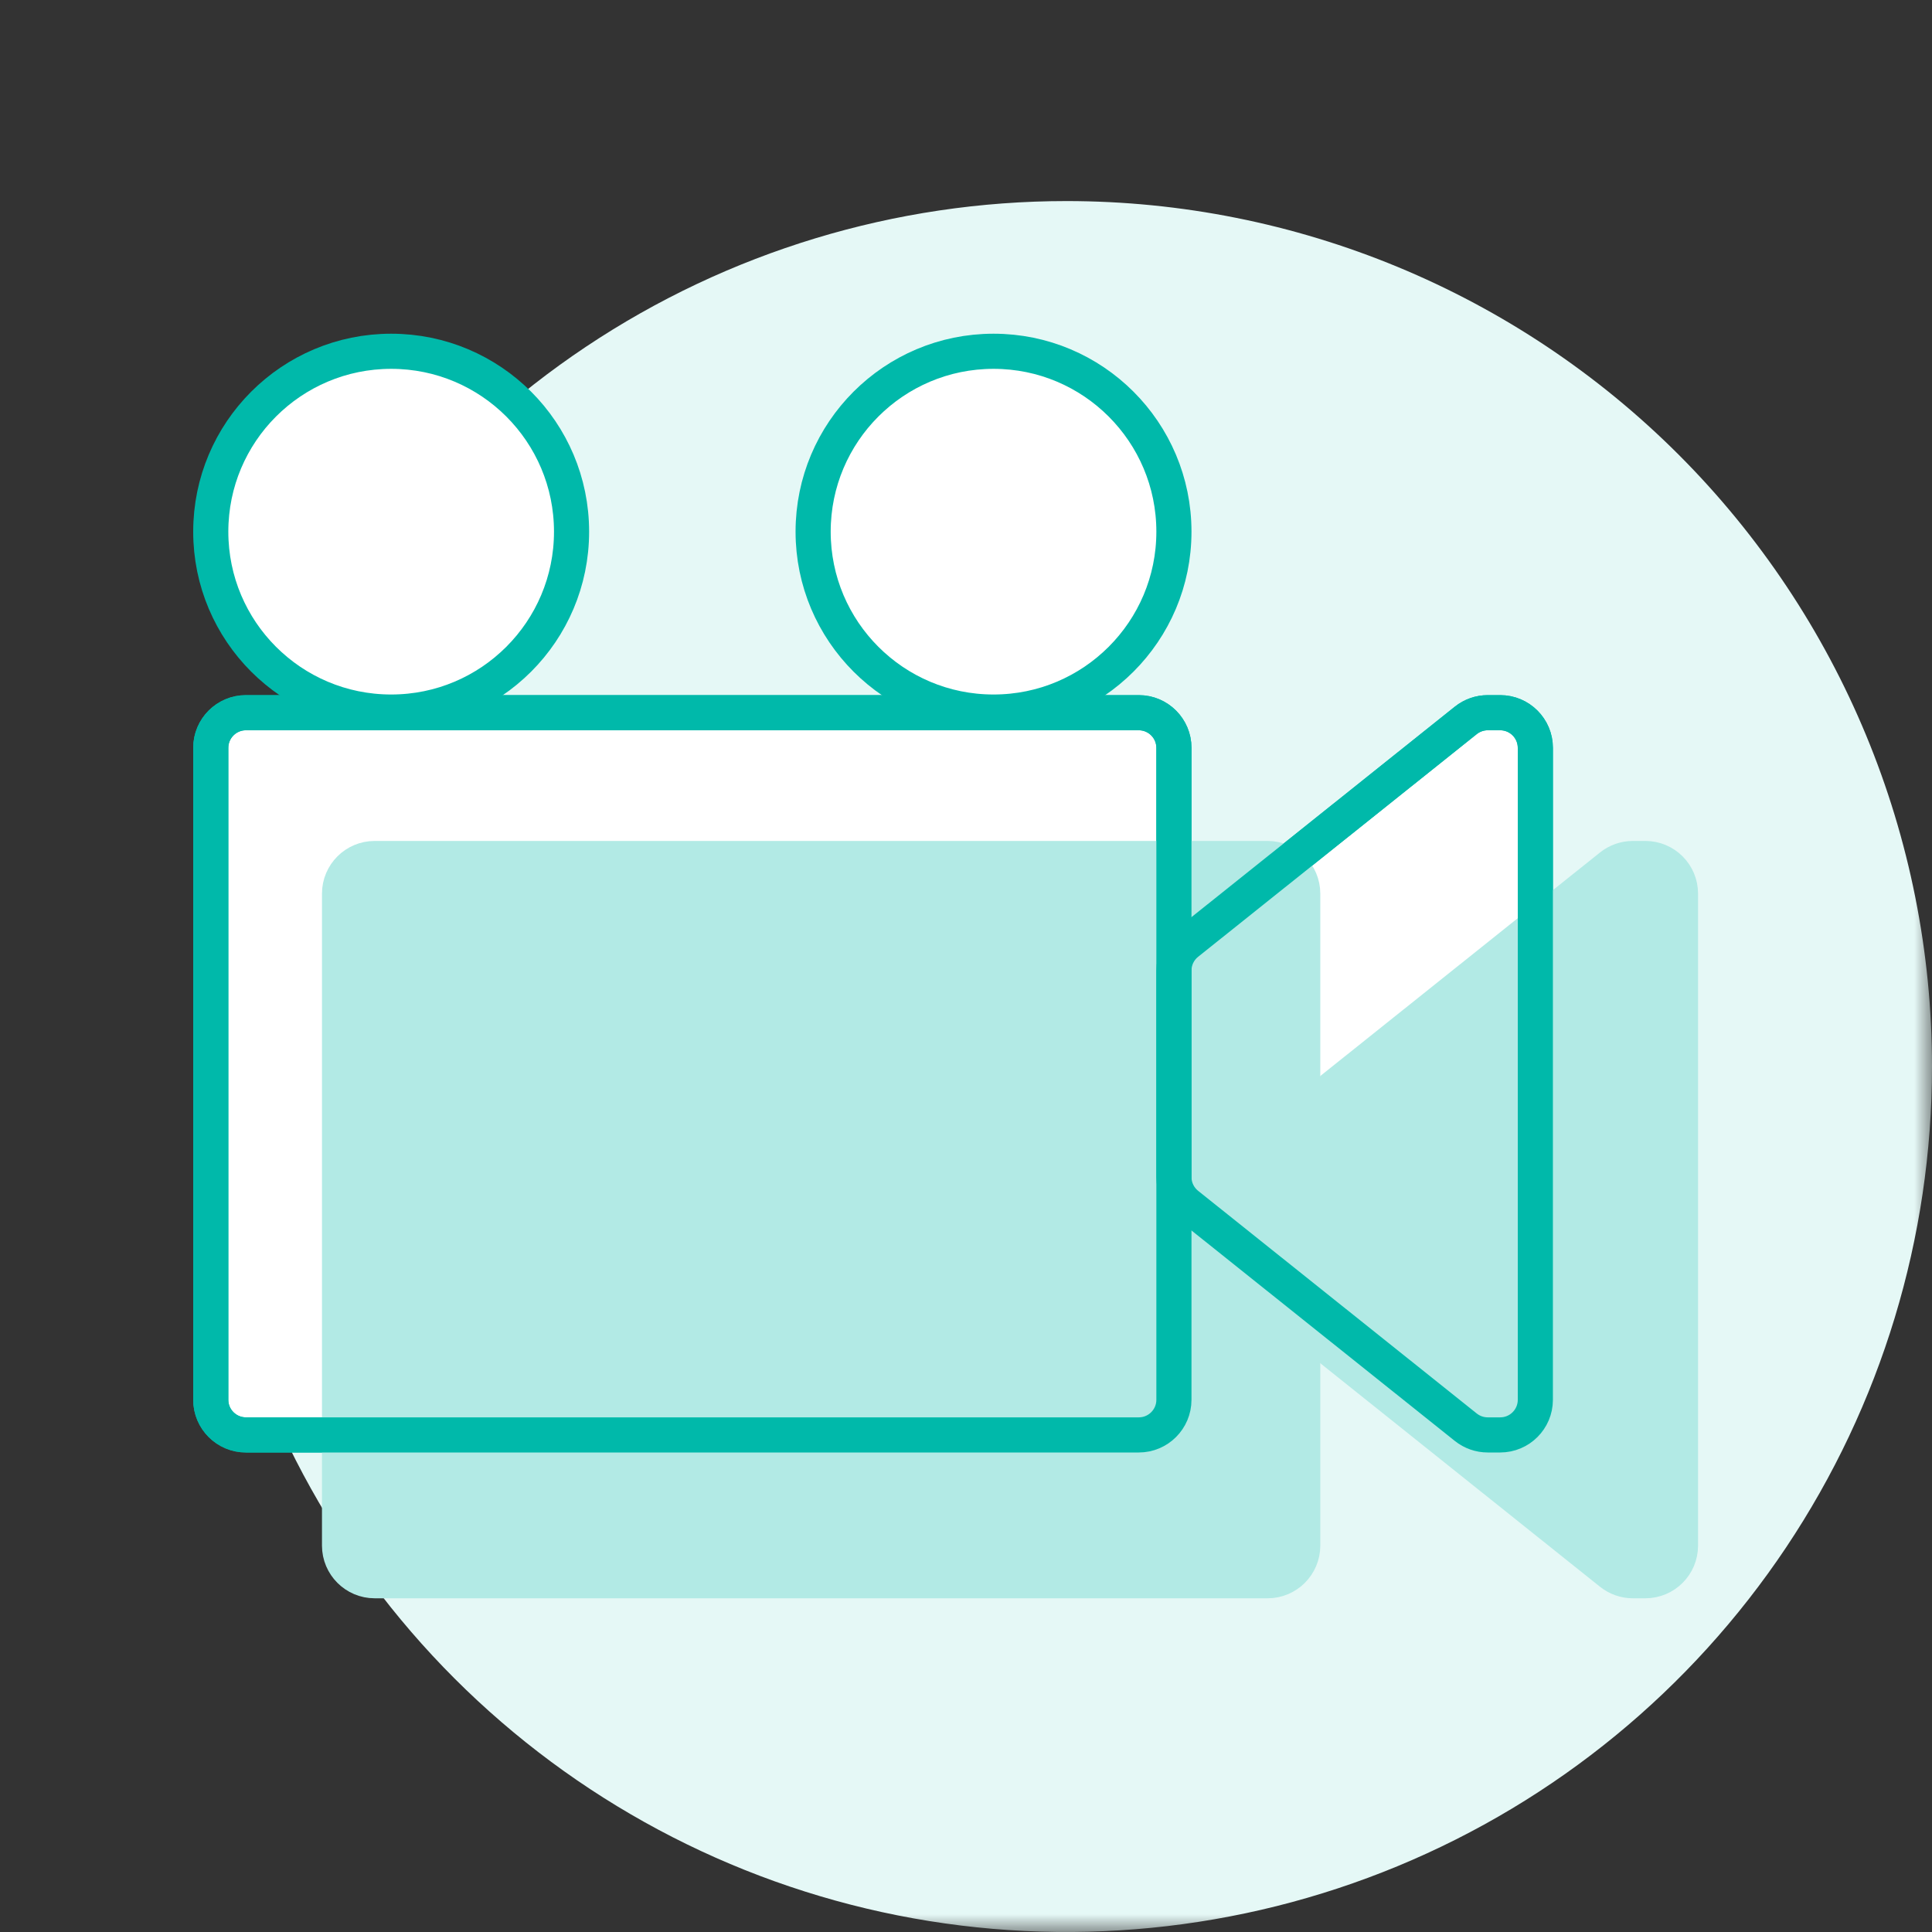
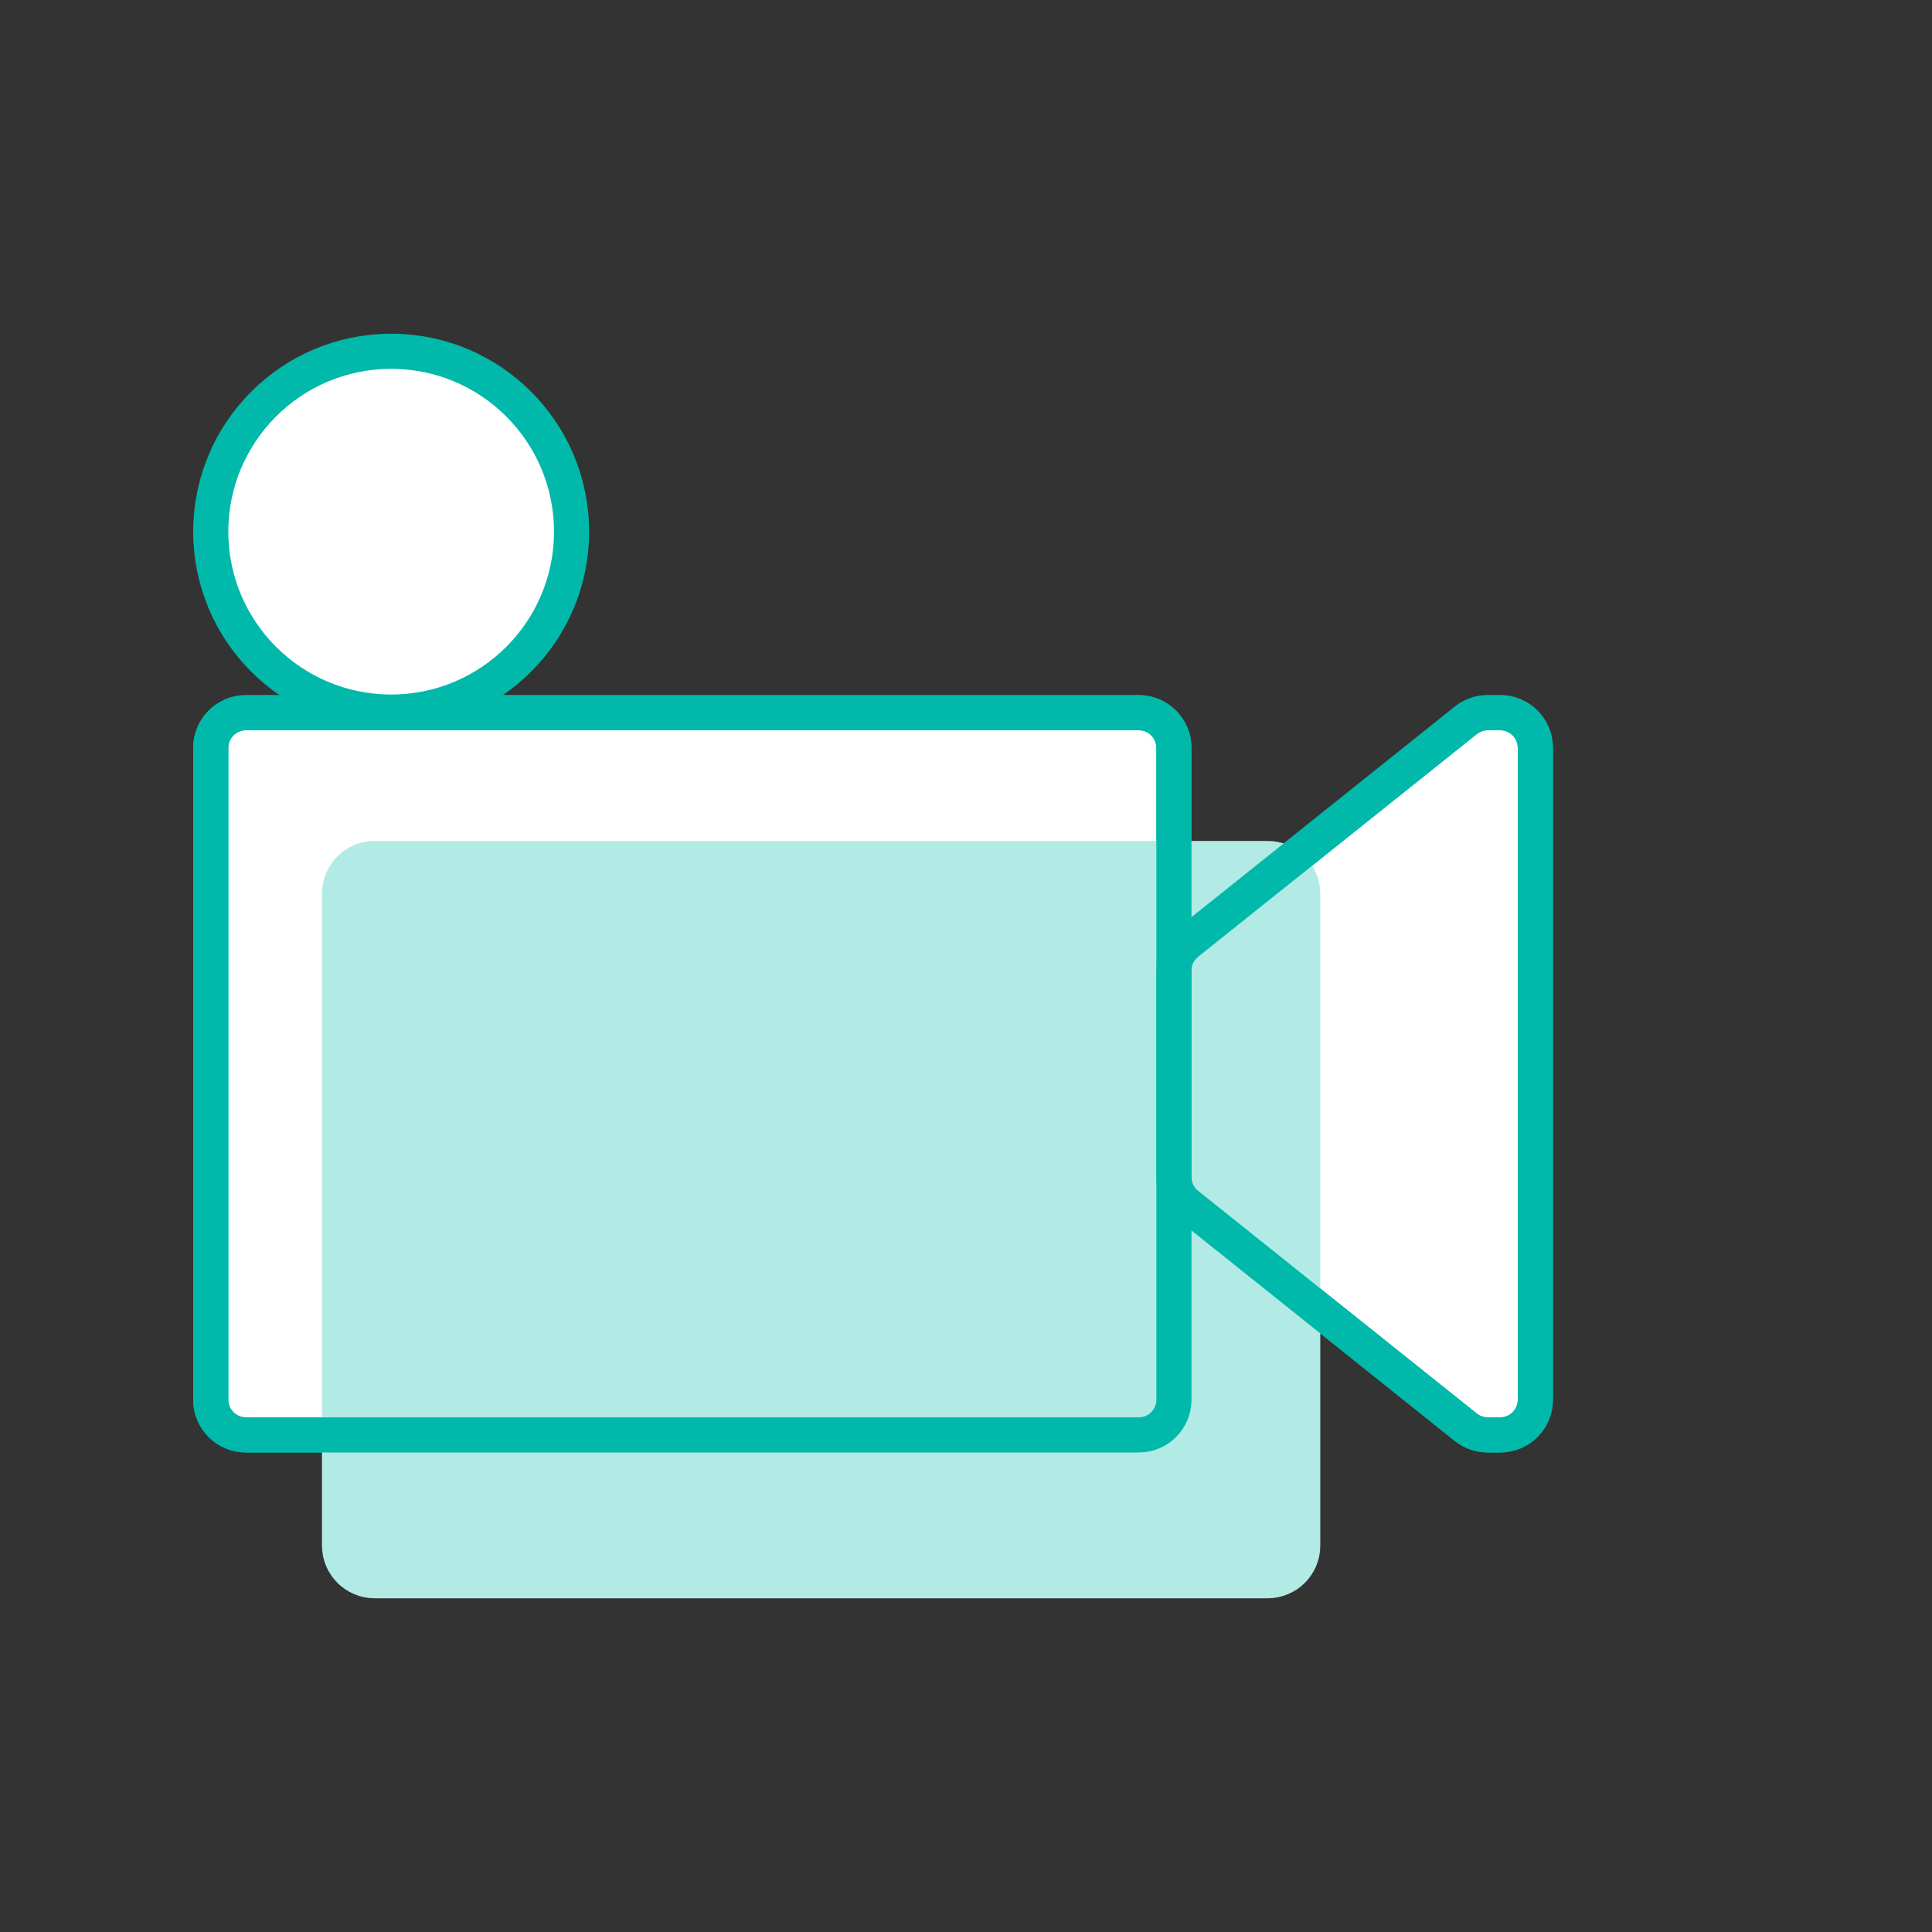
<svg xmlns="http://www.w3.org/2000/svg" width="55" height="55" viewBox="0 0 55 55" fill="none">
  <rect x="0" y="0" width="55" height="55" fill="#333333" stroke="none" />
  <g clip-path="url(#clip0_1312_2459)">
    <mask id="mask0_1312_2459" style="mask-type:luminance" maskUnits="userSpaceOnUse" x="0" y="0" width="55" height="55">
-       <path d="M55 0H0V55H55V0Z" fill="white" />
-     </mask>
+       </mask>
    <g mask="url(#mask0_1312_2459)">
      <path d="M55 30.362C55 35.235 53.555 39.998 50.848 44.05C48.141 48.102 44.293 51.26 39.791 53.124C35.289 54.989 30.335 55.477 25.555 54.527C20.776 53.576 16.386 51.229 12.94 47.784C9.495 44.338 7.148 39.948 6.197 35.169C5.247 30.389 5.735 25.436 7.599 20.933C9.464 16.431 12.622 12.584 16.674 9.876C20.726 7.169 25.489 5.724 30.362 5.724C36.896 5.724 43.163 8.32 47.784 12.94C52.404 17.561 55 23.828 55 30.362Z" fill="#E5F8F6" />
    </g>
    <path d="M32.419 20.289H7C6.448 20.289 6 20.737 6 21.289V39.849C6 40.401 6.448 40.849 7 40.849H19.709H32.419C32.971 40.849 33.419 40.401 33.419 39.849V21.289C33.419 20.737 32.971 20.289 32.419 20.289Z" fill="white" stroke="#00B9AA" stroke-miterlimit="10" />
    <path d="M33.419 33.508C33.419 33.812 33.557 34.1 33.795 34.29L41.728 40.63C41.906 40.772 42.126 40.849 42.353 40.849H42.708C43.26 40.849 43.708 40.401 43.708 39.849V21.289C43.708 20.737 43.26 20.289 42.708 20.289H42.353C42.126 20.289 41.906 20.366 41.728 20.508L33.795 26.848C33.557 27.038 33.419 27.325 33.419 27.629V33.508Z" fill="white" stroke="#00B9AA" stroke-miterlimit="10" />
    <path d="M36.086 24.44H10.666C10.114 24.44 9.666 24.888 9.666 25.44V44C9.666 44.552 10.114 45 10.666 45H23.376H36.086C36.638 45 37.086 44.552 37.086 44V25.44C37.086 24.888 36.638 24.44 36.086 24.44Z" fill="#B2EAE5" stroke="#B2EAE5" stroke-miterlimit="10" />
-     <path d="M37.551 37.66C37.551 37.964 37.69 38.251 37.927 38.441L45.861 44.781C46.038 44.923 46.258 45 46.485 45H46.84C47.393 45 47.84 44.552 47.84 44V25.44C47.84 24.888 47.393 24.44 46.84 24.44H46.485C46.258 24.44 46.038 24.517 45.861 24.659L37.927 30.999C37.69 31.189 37.551 31.476 37.551 31.78V37.66Z" fill="#B2EAE5" stroke="#B2EAE5" stroke-miterlimit="10" />
    <path d="M33.419 33.508C33.419 33.812 33.557 34.1 33.795 34.29L41.728 40.63C41.906 40.772 42.126 40.849 42.353 40.849H42.708C43.26 40.849 43.708 40.401 43.708 39.849V21.289C43.708 20.737 43.26 20.289 42.708 20.289H42.353C42.126 20.289 41.906 20.366 41.728 20.508L33.795 26.848C33.557 27.038 33.419 27.325 33.419 27.629V33.508Z" stroke="#00B9AA" stroke-miterlimit="10" />
    <path d="M32.419 20.289H7C6.448 20.289 6 20.737 6 21.289V39.849C6 40.401 6.448 40.849 7 40.849H19.709H32.419C32.971 40.849 33.419 40.401 33.419 39.849V21.289C33.419 20.737 32.971 20.289 32.419 20.289Z" stroke="#00B9AA" stroke-miterlimit="10" />
    <path d="M11.136 20.271C13.972 20.271 16.271 17.972 16.271 15.136C16.271 12.299 13.972 10 11.136 10C8.299 10 6 12.299 6 15.136C6 17.972 8.299 20.271 11.136 20.271Z" fill="white" stroke="#00B9AA" stroke-miterlimit="10" />
-     <path d="M28.284 20.271C31.12 20.271 33.419 17.972 33.419 15.136C33.419 12.299 31.12 10 28.284 10C25.447 10 23.148 12.299 23.148 15.136C23.148 17.972 25.447 20.271 28.284 20.271Z" fill="white" stroke="#00B9AA" stroke-miterlimit="10" />
  </g>
  <defs>
    <clipPath id="clip0_1312_2459">
      <rect width="55" height="55" fill="white" />
    </clipPath>
  </defs>
</svg>